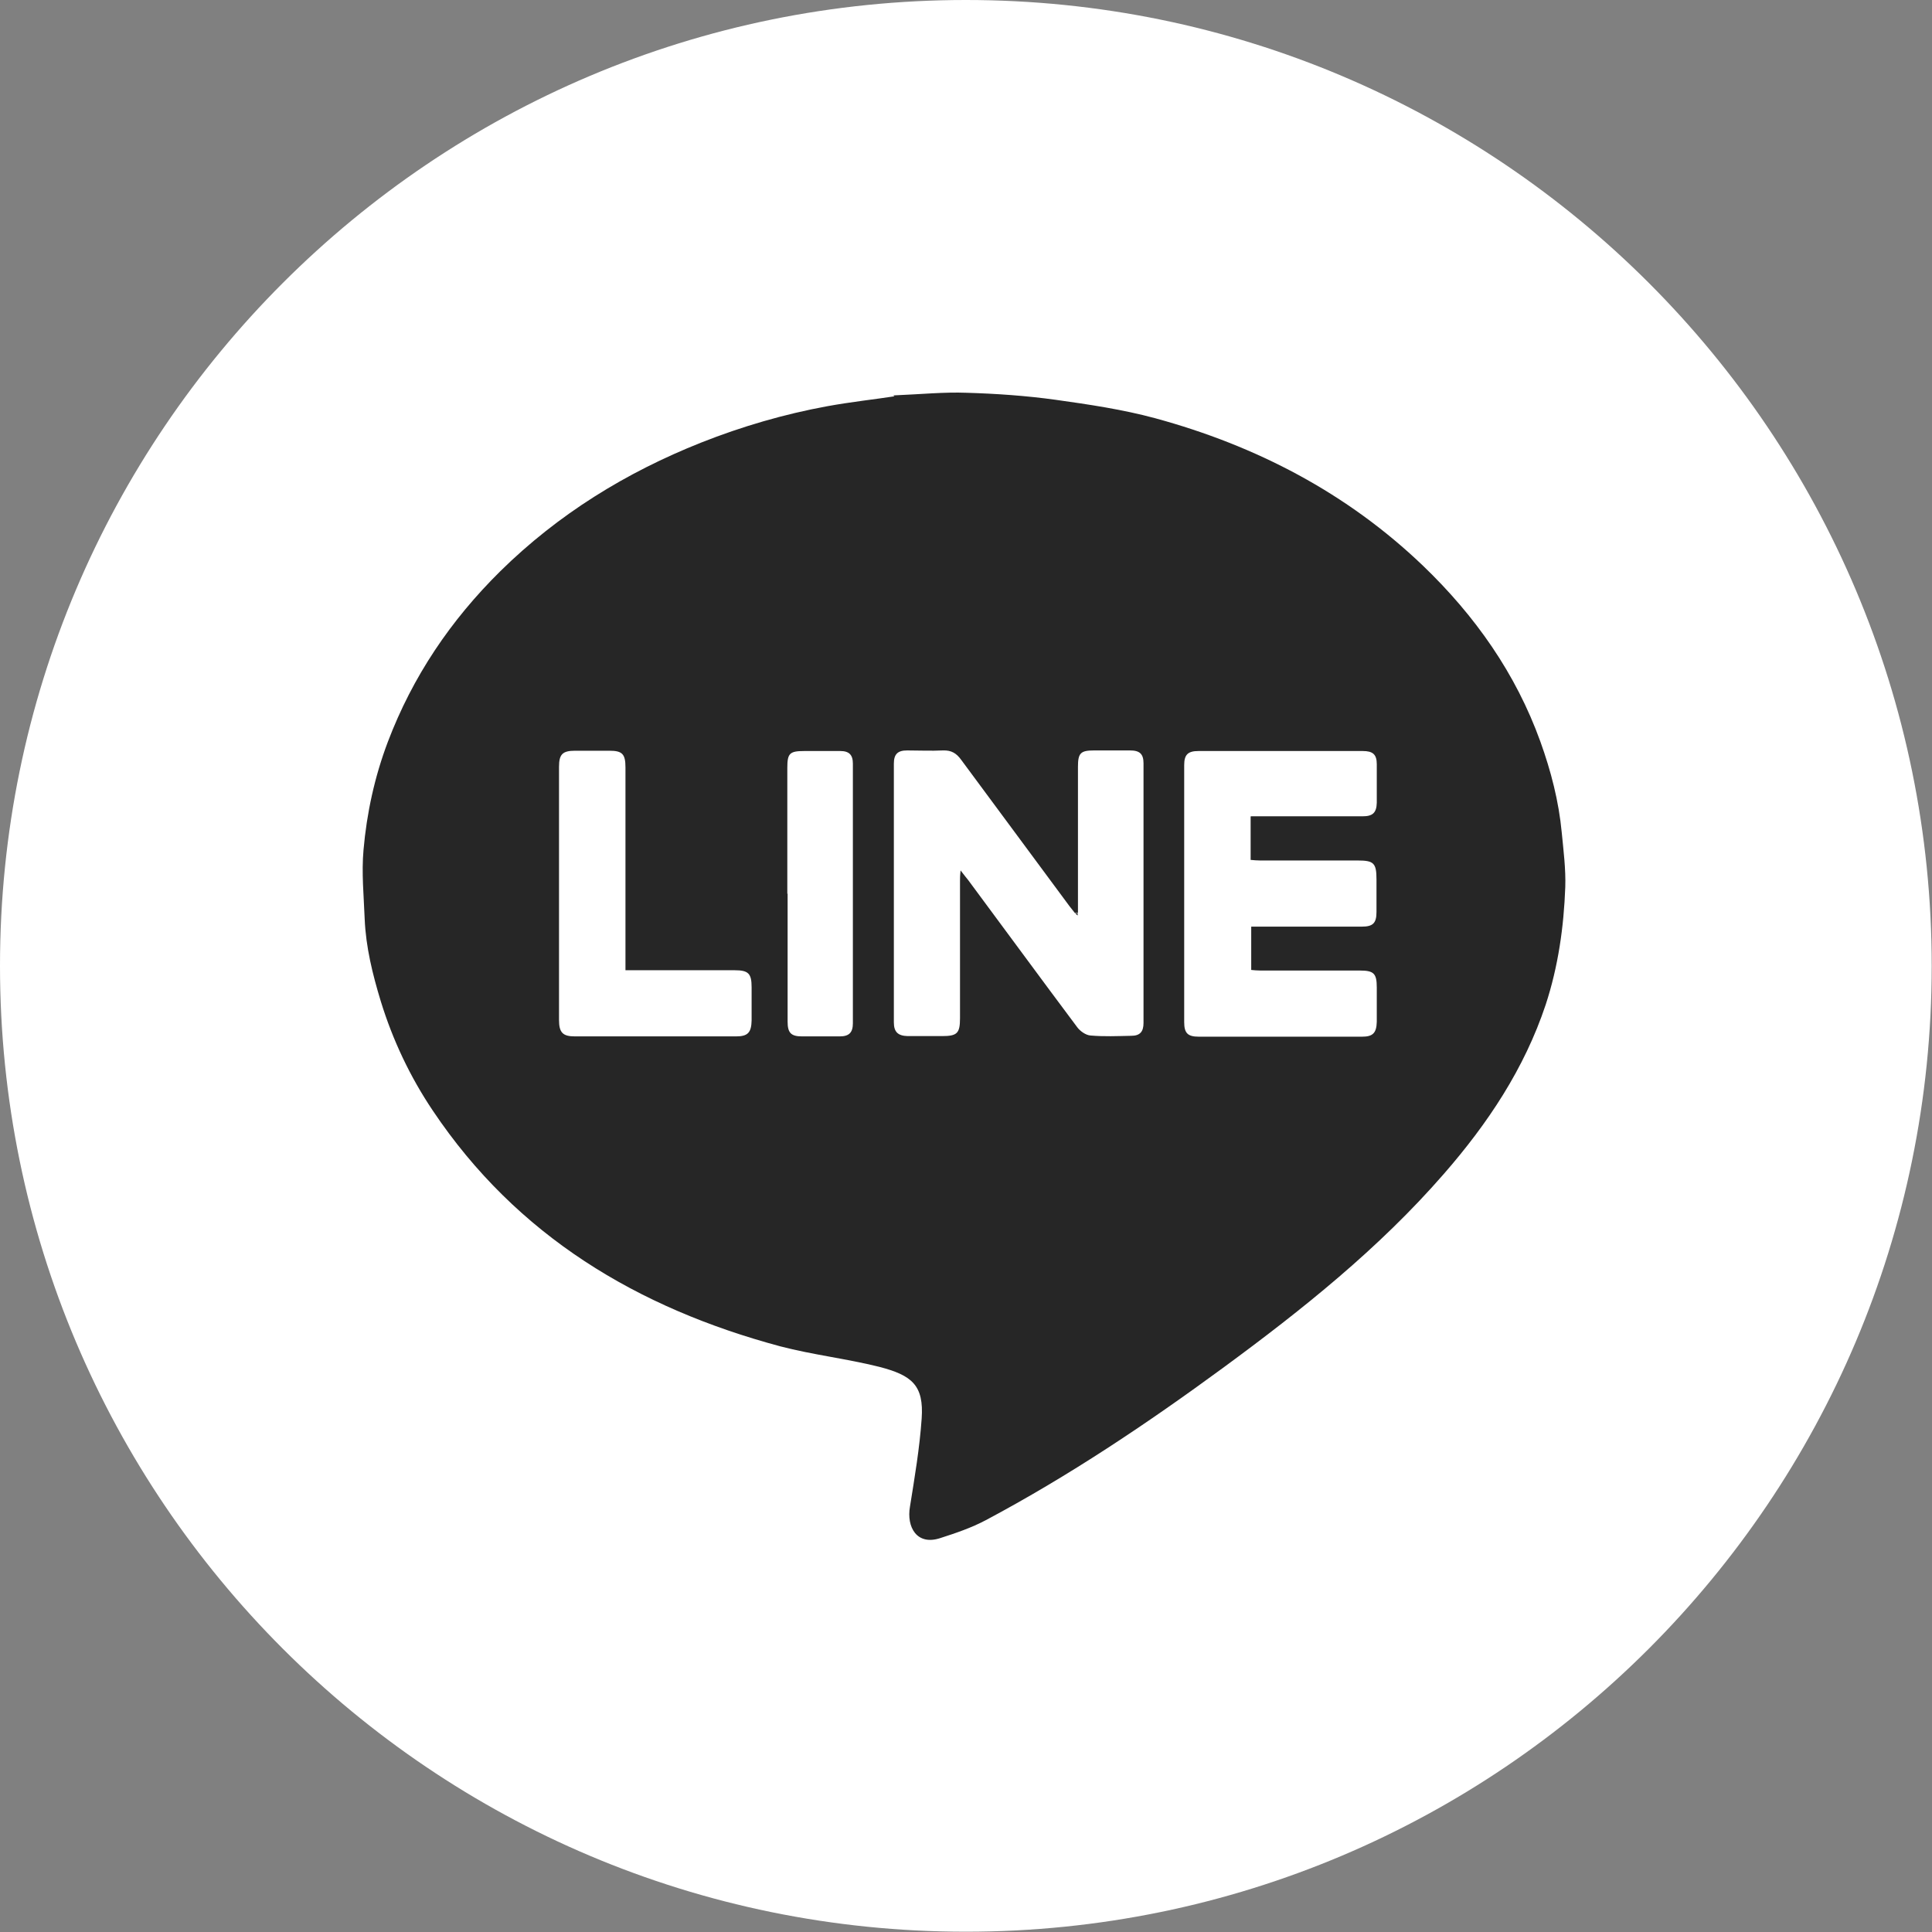
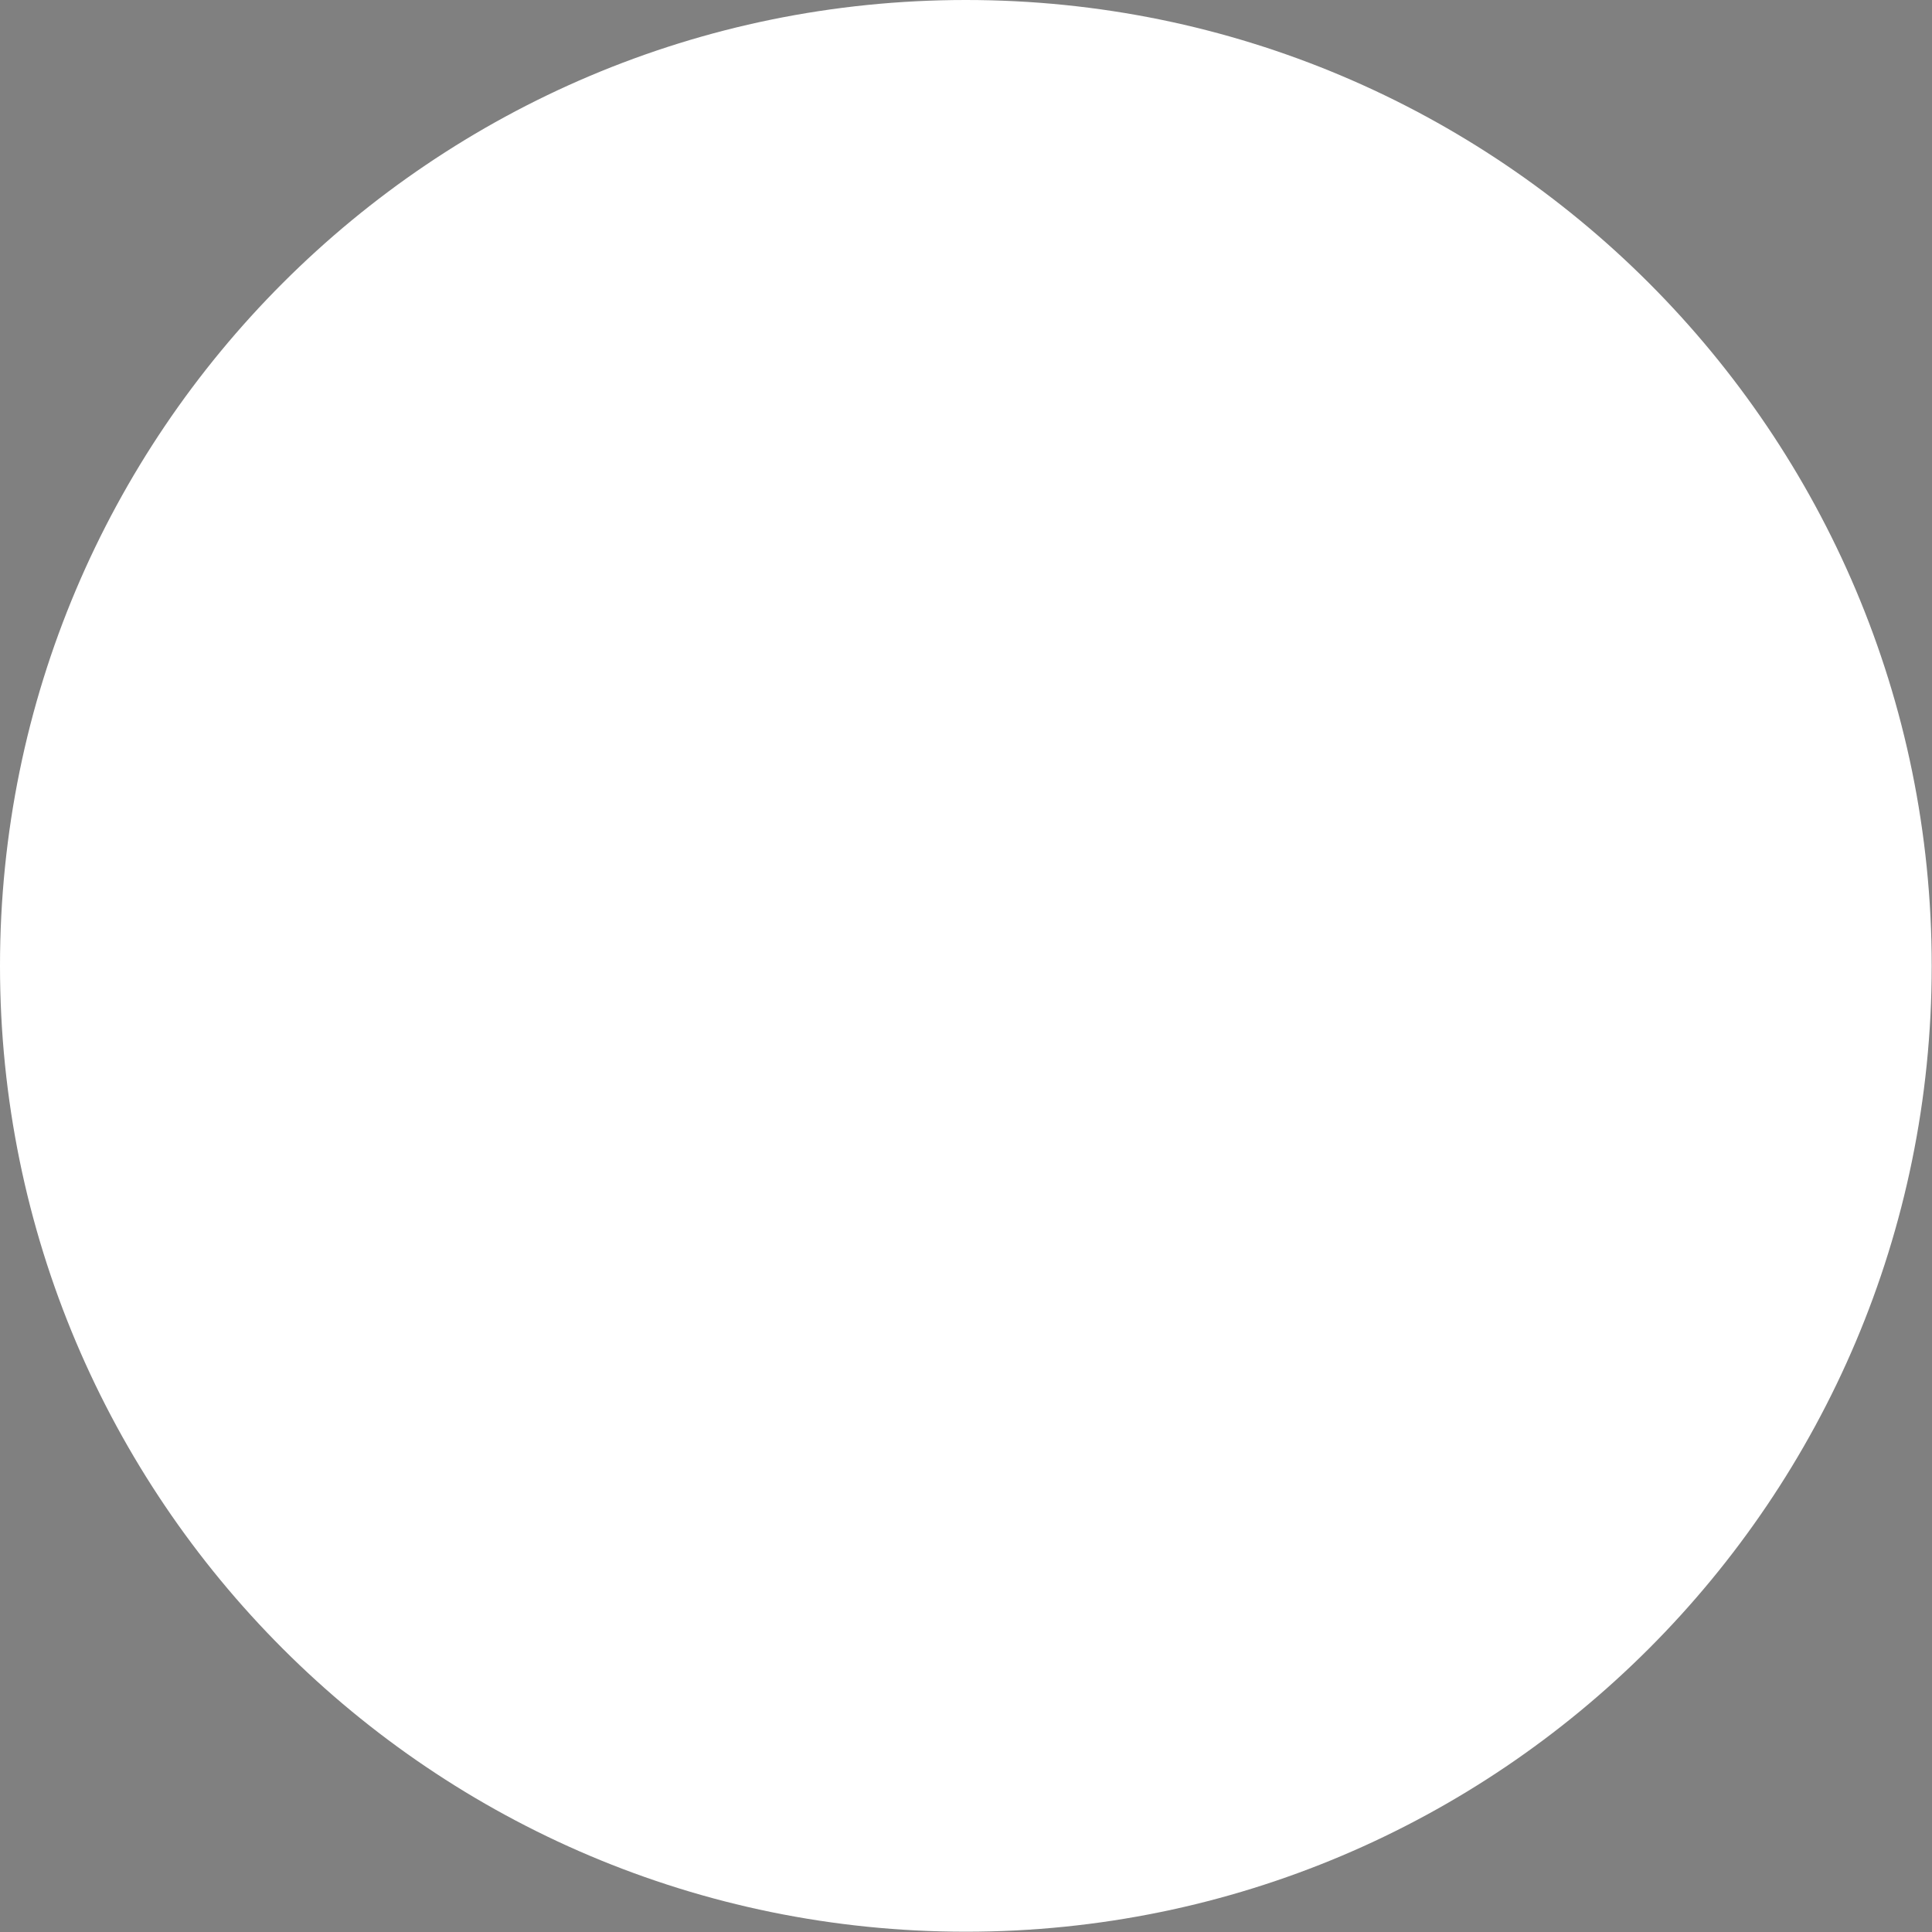
<svg xmlns="http://www.w3.org/2000/svg" id="_レイヤー_2" viewBox="0 0 66.01 66.01">
  <rect x="0" y="0" width="66.01" height="66.01" fill="#808080" stroke="none" />
  <defs>
    <style>.cls-1{fill:#262626;}.cls-2{fill:#fff;fill-rule:evenodd;}</style>
  </defs>
  <g id="_レイヤー_1-2">
    <path class="cls-2" d="m33,0c18.23,0,33,14.78,33,33s-14.78,33-33,33S0,51.23,0,33,14.78,0,33,0Z" />
-     <path class="cls-1" d="m30.52,13.51c.96-.04,1.74-.12,2.51-.09,1.01.03,2.03.1,3.04.24,1.14.16,2.29.33,3.4.63,3.45.94,6.55,2.55,9.15,5.04,1.78,1.71,3.17,3.68,4.01,6.01.36,1,.63,2.04.73,3.11.06.62.14,1.24.12,1.86-.05,1.36-.24,2.71-.67,4.02-.73,2.19-1.98,4.06-3.48,5.78-2.22,2.55-4.84,4.64-7.55,6.63-2.59,1.9-5.26,3.69-8.1,5.2-.49.26-1.02.44-1.55.61-.81.27-1.16-.38-1.04-1.07.16-1,.33-2,.4-3.01.08-1.14-.33-1.48-1.45-1.77-1.12-.28-2.27-.41-3.38-.7-4.88-1.31-9-3.77-11.87-8.05-.78-1.16-1.37-2.41-1.78-3.74-.28-.92-.51-1.85-.55-2.81-.03-.79-.11-1.58-.04-2.36.11-1.26.38-2.5.83-3.69.85-2.24,2.15-4.16,3.84-5.83,1.98-1.95,4.3-3.38,6.87-4.4,1.39-.55,2.83-.97,4.3-1.24.82-.15,1.66-.24,2.3-.34Zm6.21,17.69c-.06-.08-.13-.16-.19-.24-1.23-1.67-2.47-3.33-3.7-5-.16-.22-.33-.33-.62-.32-.41.02-.82,0-1.23,0-.32,0-.45.13-.45.45,0,2.95,0,5.89,0,8.84,0,.33.14.46.47.47.39,0,.78,0,1.17,0,.52,0,.62-.09.62-.61,0-1.56,0-3.12,0-4.68,0-.1,0-.2.02-.37.12.16.19.24.26.33,1.24,1.67,2.47,3.35,3.72,5.02.1.14.3.28.46.29.46.04.92.02,1.39.01.3,0,.42-.14.42-.44,0-2.96,0-5.91,0-8.87,0-.32-.13-.44-.46-.44-.41,0-.82,0-1.23,0-.46,0-.55.09-.55.56,0,1.66,0,3.33,0,4.99-.03,0-.06,0-.1,0Zm6.01-3.31c.15,0,.26,0,.37,0,1.15,0,2.3,0,3.45,0,.34,0,.47-.12.48-.46,0-.44,0-.88,0-1.32,0-.34-.14-.45-.48-.45-1.87,0-3.74,0-5.61,0-.36,0-.49.12-.49.48,0,2.93,0,5.85,0,8.78,0,.38.12.5.5.5,1.86,0,3.72,0,5.58,0,.37,0,.49-.13.5-.51,0-.39,0-.78,0-1.17,0-.48-.1-.58-.58-.58-1.13,0-2.26,0-3.39,0-.11,0-.22-.01-.32-.02v-1.48c.14,0,.25,0,.36,0,1.14,0,2.28,0,3.42,0,.38,0,.5-.12.5-.5,0-.37,0-.74,0-1.11,0-.56-.09-.65-.64-.65-1.11,0-2.22,0-3.33,0-.11,0-.22-.01-.33-.02v-1.48Zm-21.37,5.26c0-1.12,0-2.21,0-3.3,0-1.21,0-2.42,0-3.63,0-.46-.11-.57-.55-.57-.39,0-.78,0-1.17,0-.43,0-.55.12-.55.55,0,2.88,0,5.77,0,8.65,0,.43.13.56.54.56,1.84,0,3.68,0,5.51,0,.4,0,.52-.13.53-.54,0-.38,0-.76,0-1.14,0-.47-.11-.58-.58-.58-1.13,0-2.26,0-3.39,0h-.35Zm5.54-2.62c0,1.46,0,2.92,0,4.38,0,.38.12.5.49.5.43,0,.86,0,1.29,0,.32,0,.45-.13.45-.45,0-2.96,0-5.92,0-8.87,0-.3-.13-.43-.43-.43-.41,0-.82,0-1.23,0-.5,0-.58.08-.58.57,0,1.44,0,2.88,0,4.31Z" />
-     <path class="cls-1" d="m36.82,31.2s0,.05,0,.08c-.03-.03-.06-.05-.09-.08.03,0,.06,0,.1,0Z" />
  </g>
</svg>